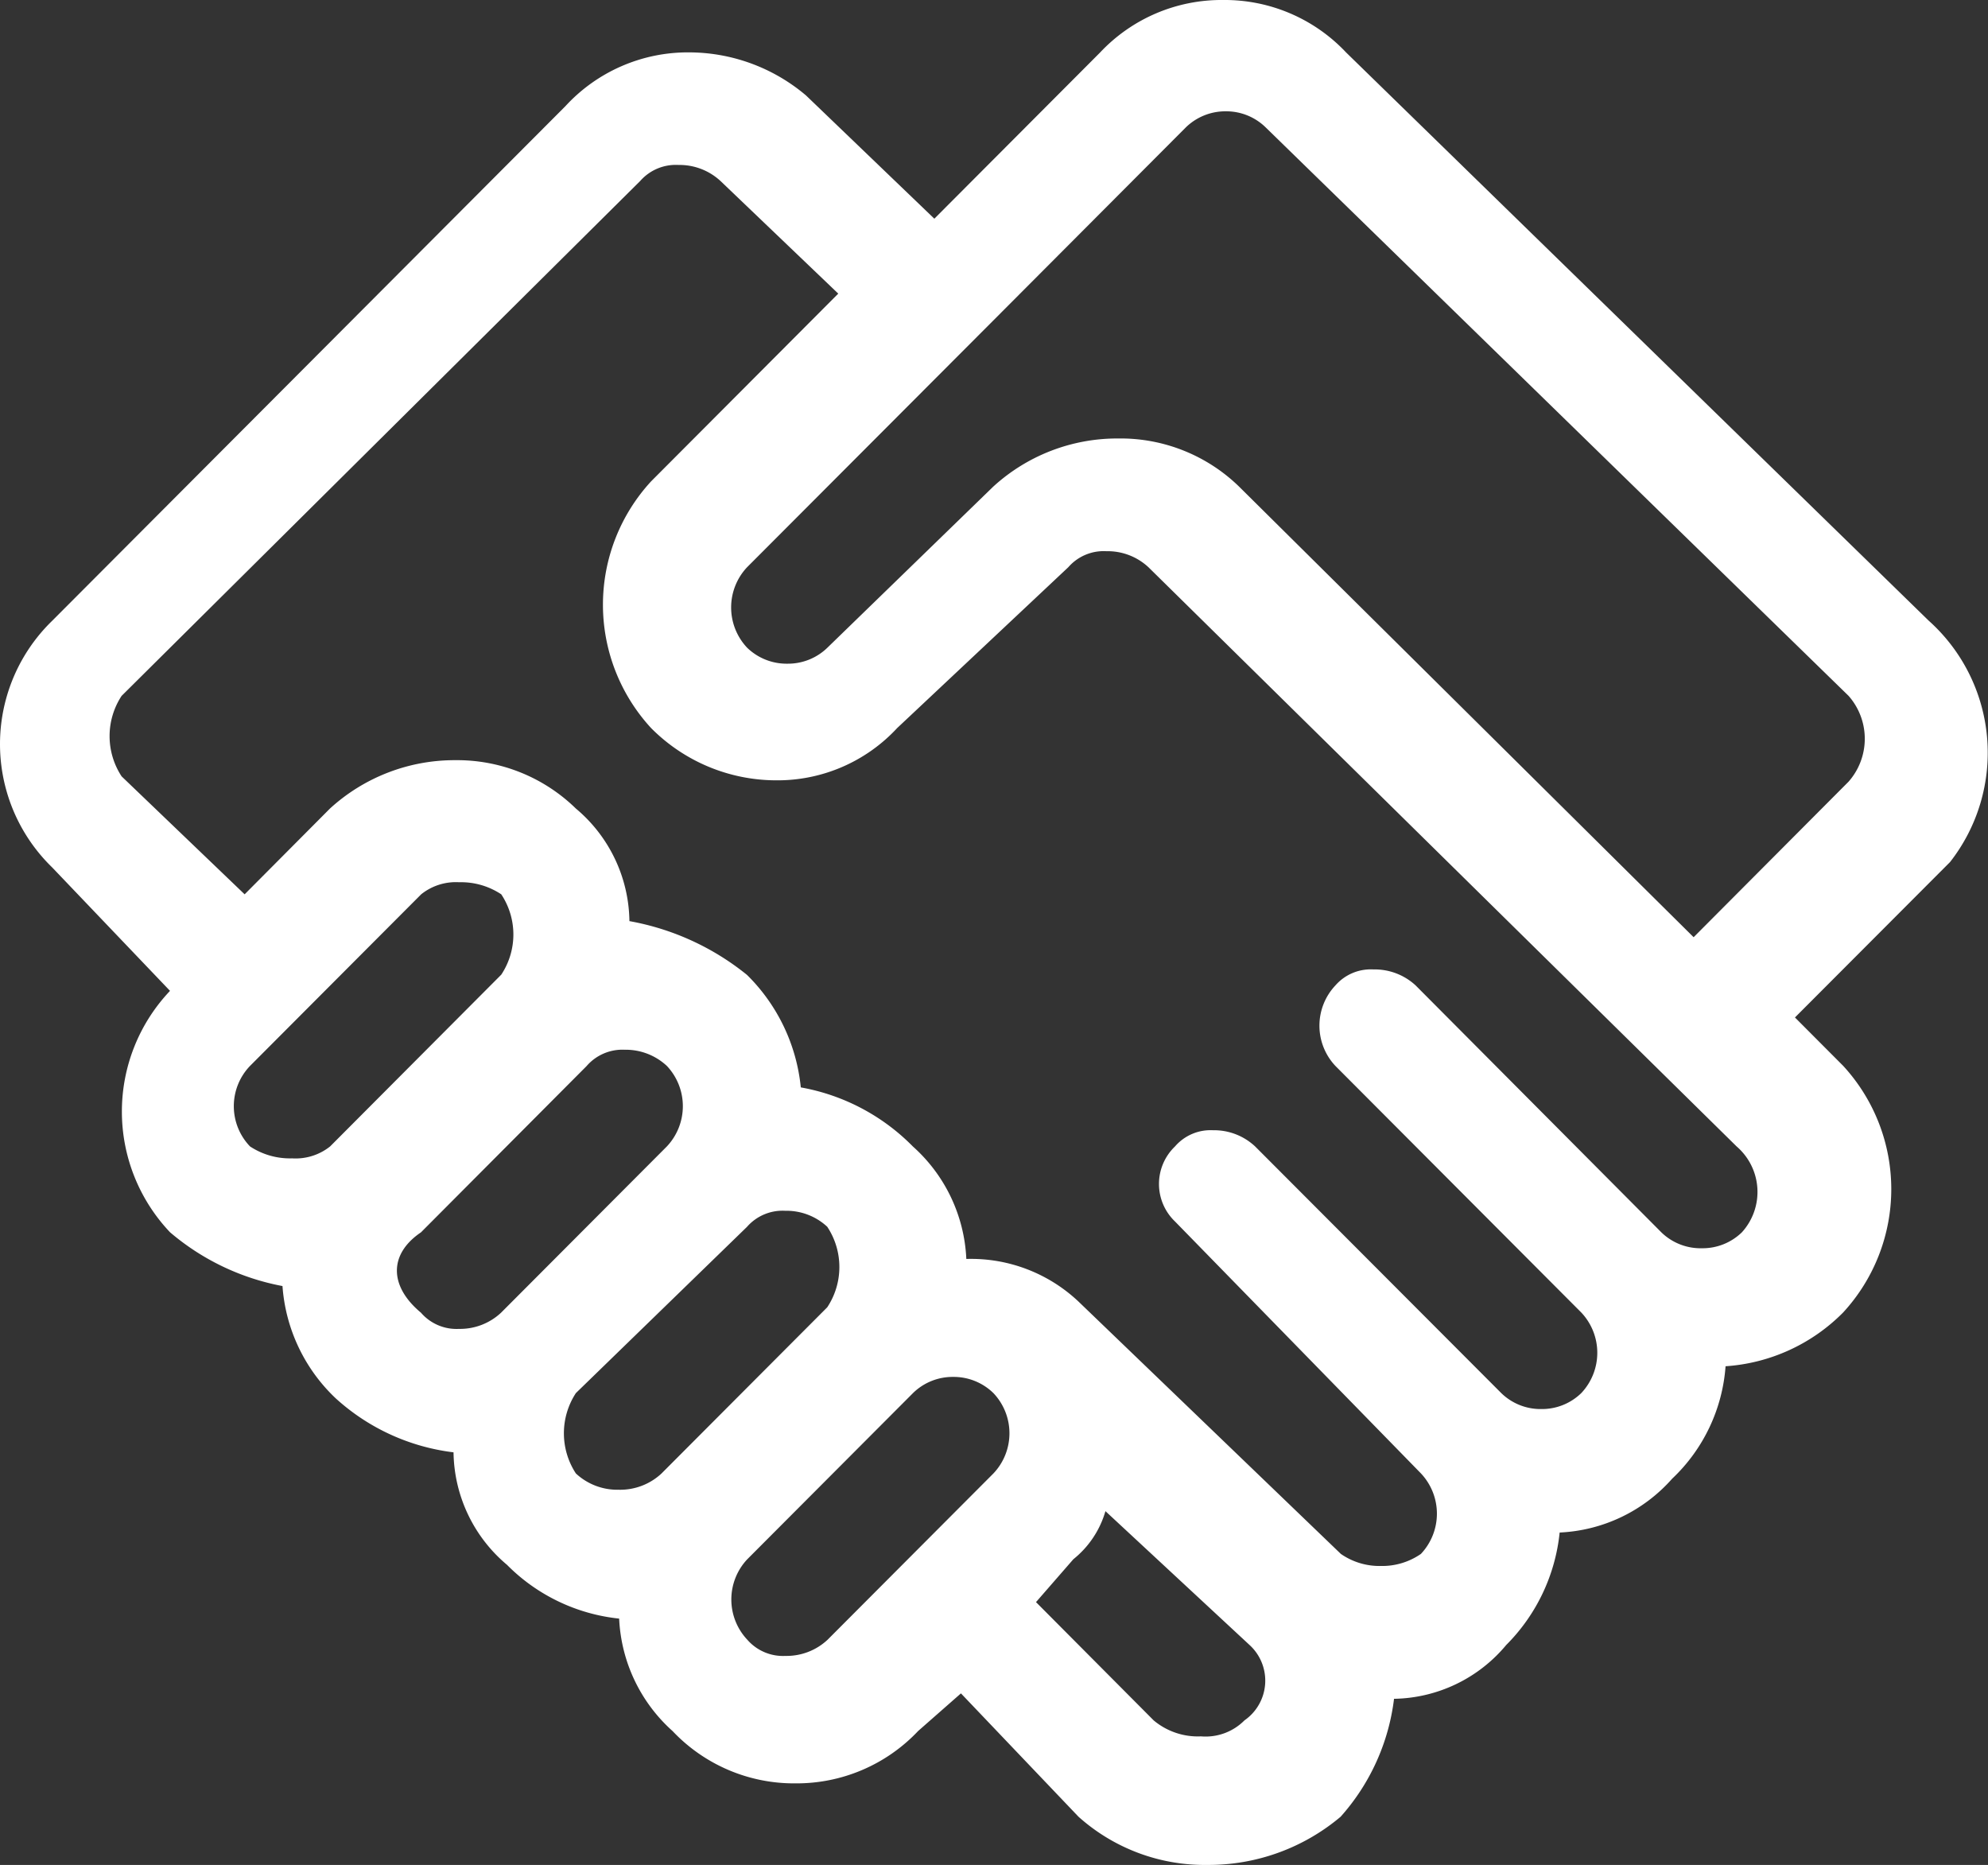
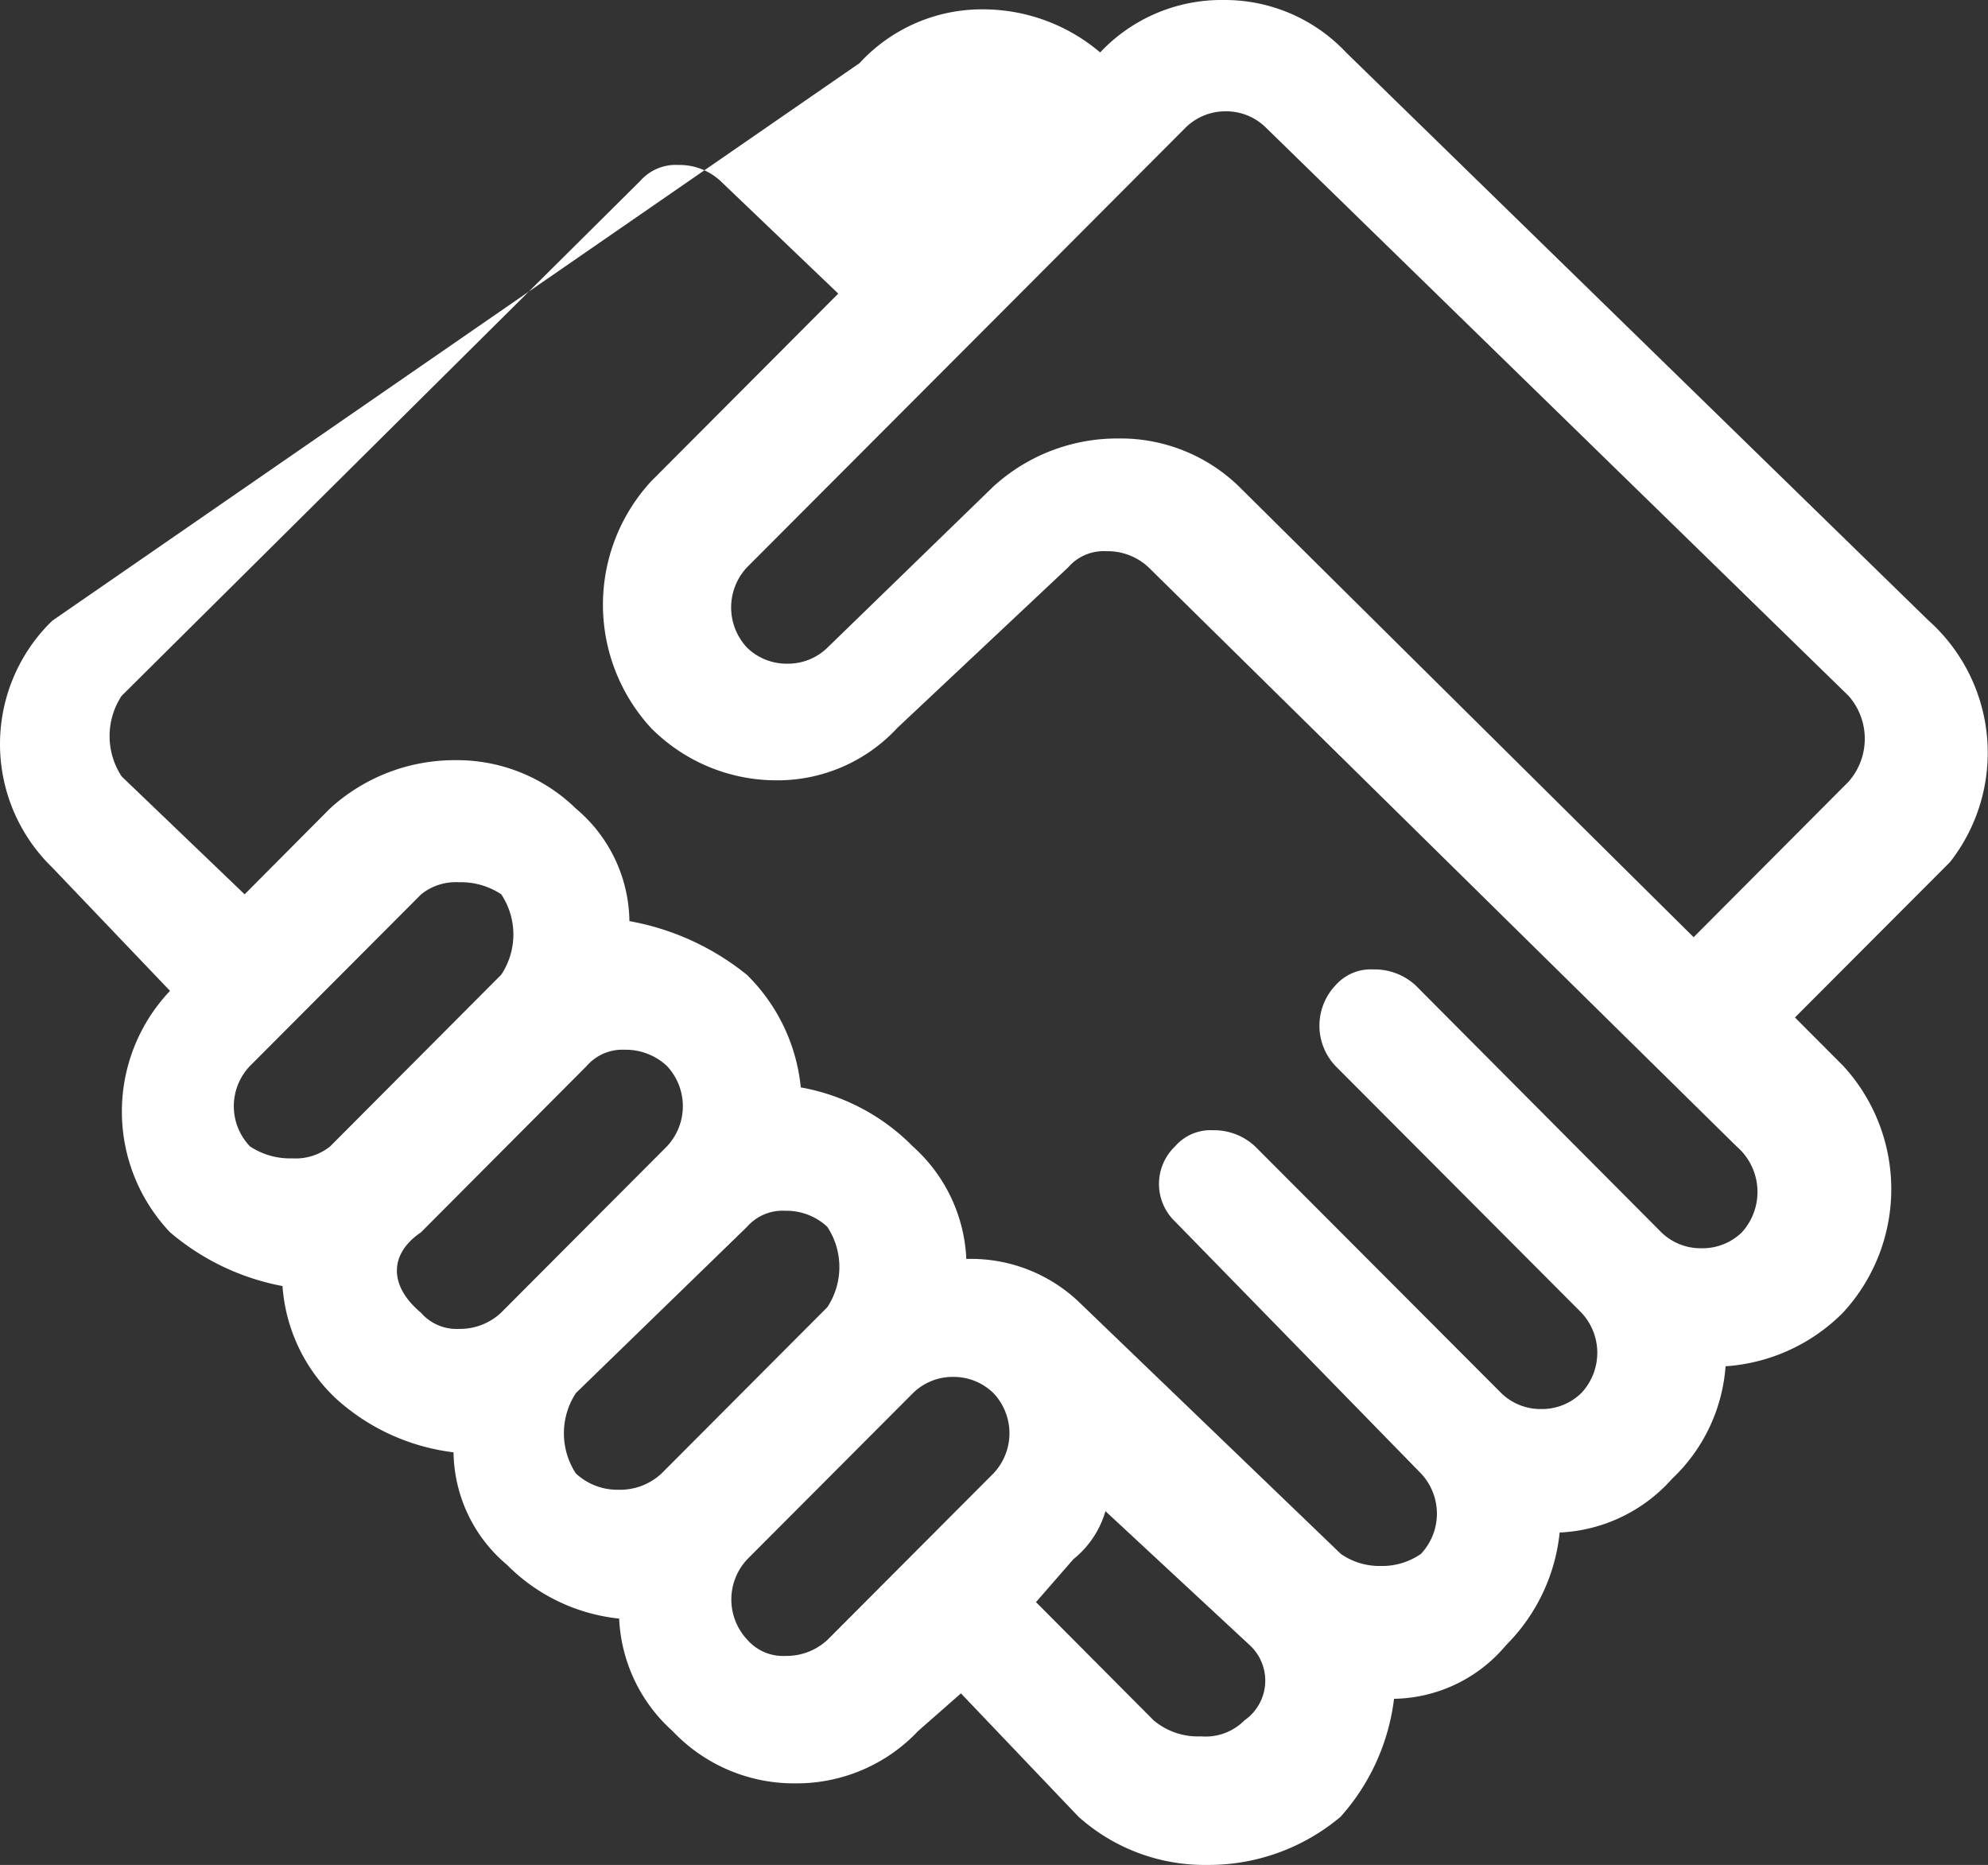
<svg xmlns="http://www.w3.org/2000/svg" width="40.656" height="38.134" viewBox="0 0 40.656 38.134">
  <rect x="0" y="0" width="40.656" height="38.134" fill="#333333" stroke="none" />
  <g id="Group_39185" data-name="Group 39185" transform="translate(-0.223 77.5)">
-     <path id="Path_74033" data-name="Path 74033" d="M25.29-75.224a1.153,1.153,0,0,1,.819.331L38.028-63.271a1.327,1.327,0,0,1,0,1.754l-3.169,3.181-9.295-9.213a3.475,3.475,0,0,0-2.475-.985,3.756,3.756,0,0,0-2.554.985l-3.391,3.293a1.155,1.155,0,0,1-.819.327,1.158,1.158,0,0,1-.823-.327,1.2,1.2,0,0,1,0-1.646l5.033-5.043,3.936-3.947A1.159,1.159,0,0,1,25.29-75.224ZM9.613-59.46a1.485,1.485,0,0,1,.861.247,1.485,1.485,0,0,1,0,1.643l-3.5,3.512a1.132,1.132,0,0,1-.777.244,1.483,1.483,0,0,1-.861-.244,1.188,1.188,0,0,1,0-1.646l3.5-3.509A1.133,1.133,0,0,1,9.613-59.46ZM13-56.035a1.234,1.234,0,0,1,.861.331,1.2,1.2,0,0,1,0,1.646l-3.391,3.4a1.228,1.228,0,0,1-.861.331.961.961,0,0,1-.777-.331c-.656-.546-.656-1.2,0-1.643l3.387-3.4A.969.969,0,0,1,13-56.035Zm3.28,3.293a1.225,1.225,0,0,1,.861.327,1.491,1.491,0,0,1,0,1.646l-3.391,3.4a1.238,1.238,0,0,1-.875.331A1.244,1.244,0,0,1,12-47.371a1.5,1.5,0,0,1,0-1.643l3.5-3.4A.966.966,0,0,1,16.284-52.742ZM14.1-74.127a1.234,1.234,0,0,1,.861.331l2.405,2.3-3.828,3.839a3.723,3.723,0,0,0,0,5.044,3.611,3.611,0,0,0,2.558,1.069,3.336,3.336,0,0,0,2.475-1.069l3.5-3.289a.959.959,0,0,1,.777-.327,1.225,1.225,0,0,1,.861.327l12.03,11.845a1.228,1.228,0,0,1,.108,1.754,1.15,1.15,0,0,1-.819.327A1.15,1.15,0,0,1,34.2-52.3L29.174-57.35a1.233,1.233,0,0,0-.864-.327.959.959,0,0,0-.777.327,1.2,1.2,0,0,0,0,1.646l5.029,5.043a1.2,1.2,0,0,1,0,1.646,1.15,1.15,0,0,1-.819.327,1.15,1.15,0,0,1-.819-.327l-5.033-5.043a1.228,1.228,0,0,0-.861-.331.961.961,0,0,0-.777.331,1.062,1.062,0,0,0,0,1.535l5.029,5.151a1.2,1.2,0,0,1,0,1.646,1.391,1.391,0,0,1-.819.247,1.383,1.383,0,0,1-.819-.247L22.285-50.88a3.2,3.2,0,0,0-2.3-.877,3.277,3.277,0,0,0-1.093-2.3A4.266,4.266,0,0,0,16.6-55.265a3.752,3.752,0,0,0-1.1-2.3,5.313,5.313,0,0,0-2.405-1.1A3.053,3.053,0,0,0,12-60.967a3.476,3.476,0,0,0-2.471-.989,3.775,3.775,0,0,0-2.558.989L5.226-59.213,2.71-61.625a1.5,1.5,0,0,1,0-1.646L13.316-73.8A.969.969,0,0,1,14.1-74.127Zm5.616,24.782a1.161,1.161,0,0,1,.823.331,1.193,1.193,0,0,1,0,1.643l-3.391,3.4a1.228,1.228,0,0,1-.861.331.969.969,0,0,1-.781-.331,1.2,1.2,0,0,1,0-1.646l3.391-3.4A1.159,1.159,0,0,1,19.713-49.345ZM22.83-46.6l2.954,2.743a.988.988,0,0,1-.111,1.535,1.119,1.119,0,0,1-.889.327,1.407,1.407,0,0,1-.968-.327L21.41-44.74l.764-.877A1.953,1.953,0,0,0,22.83-46.6Zm2.405-30.9a3.405,3.405,0,0,0-2.513,1.072l-3.391,3.4-2.624-2.52a3.707,3.707,0,0,0-2.391-.881,3.4,3.4,0,0,0-2.53,1.1L1.29-64.806a3.513,3.513,0,0,0,0,5.043L3.7-57.239a3.586,3.586,0,0,0,0,4.936,4.95,4.95,0,0,0,2.3,1.1,3.5,3.5,0,0,0,1.093,2.3,4.359,4.359,0,0,0,2.405,1.1,3.054,3.054,0,0,0,1.093,2.3,3.779,3.779,0,0,0,2.294,1.1,3.285,3.285,0,0,0,1.093,2.3,3.417,3.417,0,0,0,2.516,1.069A3.417,3.417,0,0,0,19-42.105l.875-.769,2.405,2.523a3.869,3.869,0,0,0,2.638.985,4.191,4.191,0,0,0,2.721-.985,4.419,4.419,0,0,0,1.093-2.412,3.049,3.049,0,0,0,2.294-1.1,3.8,3.8,0,0,0,1.093-2.3,3.268,3.268,0,0,0,2.3-1.1,3.513,3.513,0,0,0,1.093-2.3,3.733,3.733,0,0,0,2.405-1.1,3.723,3.723,0,0,0,0-5.043l-.986-.989,3.172-3.178a3.625,3.625,0,0,0-.437-4.936L27.751-76.428A3.407,3.407,0,0,0,25.235-77.5Z" fill="#fff" fill-rule="evenodd" />
+     <path id="Path_74033" data-name="Path 74033" d="M25.29-75.224a1.153,1.153,0,0,1,.819.331L38.028-63.271a1.327,1.327,0,0,1,0,1.754l-3.169,3.181-9.295-9.213a3.475,3.475,0,0,0-2.475-.985,3.756,3.756,0,0,0-2.554.985l-3.391,3.293a1.155,1.155,0,0,1-.819.327,1.158,1.158,0,0,1-.823-.327,1.2,1.2,0,0,1,0-1.646l5.033-5.043,3.936-3.947A1.159,1.159,0,0,1,25.29-75.224ZM9.613-59.46a1.485,1.485,0,0,1,.861.247,1.485,1.485,0,0,1,0,1.643l-3.5,3.512a1.132,1.132,0,0,1-.777.244,1.483,1.483,0,0,1-.861-.244,1.188,1.188,0,0,1,0-1.646l3.5-3.509A1.133,1.133,0,0,1,9.613-59.46ZM13-56.035a1.234,1.234,0,0,1,.861.331,1.2,1.2,0,0,1,0,1.646l-3.391,3.4a1.228,1.228,0,0,1-.861.331.961.961,0,0,1-.777-.331c-.656-.546-.656-1.2,0-1.643l3.387-3.4A.969.969,0,0,1,13-56.035Zm3.28,3.293a1.225,1.225,0,0,1,.861.327,1.491,1.491,0,0,1,0,1.646l-3.391,3.4a1.238,1.238,0,0,1-.875.331A1.244,1.244,0,0,1,12-47.371a1.5,1.5,0,0,1,0-1.643l3.5-3.4A.966.966,0,0,1,16.284-52.742ZM14.1-74.127a1.234,1.234,0,0,1,.861.331l2.405,2.3-3.828,3.839a3.723,3.723,0,0,0,0,5.044,3.611,3.611,0,0,0,2.558,1.069,3.336,3.336,0,0,0,2.475-1.069l3.5-3.289a.959.959,0,0,1,.777-.327,1.225,1.225,0,0,1,.861.327l12.03,11.845a1.228,1.228,0,0,1,.108,1.754,1.15,1.15,0,0,1-.819.327A1.15,1.15,0,0,1,34.2-52.3L29.174-57.35a1.233,1.233,0,0,0-.864-.327.959.959,0,0,0-.777.327,1.2,1.2,0,0,0,0,1.646l5.029,5.043a1.2,1.2,0,0,1,0,1.646,1.15,1.15,0,0,1-.819.327,1.15,1.15,0,0,1-.819-.327l-5.033-5.043a1.228,1.228,0,0,0-.861-.331.961.961,0,0,0-.777.331,1.062,1.062,0,0,0,0,1.535l5.029,5.151a1.2,1.2,0,0,1,0,1.646,1.391,1.391,0,0,1-.819.247,1.383,1.383,0,0,1-.819-.247L22.285-50.88a3.2,3.2,0,0,0-2.3-.877,3.277,3.277,0,0,0-1.093-2.3A4.266,4.266,0,0,0,16.6-55.265a3.752,3.752,0,0,0-1.1-2.3,5.313,5.313,0,0,0-2.405-1.1A3.053,3.053,0,0,0,12-60.967a3.476,3.476,0,0,0-2.471-.989,3.775,3.775,0,0,0-2.558.989L5.226-59.213,2.71-61.625a1.5,1.5,0,0,1,0-1.646L13.316-73.8A.969.969,0,0,1,14.1-74.127Zm5.616,24.782a1.161,1.161,0,0,1,.823.331,1.193,1.193,0,0,1,0,1.643l-3.391,3.4a1.228,1.228,0,0,1-.861.331.969.969,0,0,1-.781-.331,1.2,1.2,0,0,1,0-1.646l3.391-3.4A1.159,1.159,0,0,1,19.713-49.345ZM22.83-46.6l2.954,2.743a.988.988,0,0,1-.111,1.535,1.119,1.119,0,0,1-.889.327,1.407,1.407,0,0,1-.968-.327L21.41-44.74l.764-.877A1.953,1.953,0,0,0,22.83-46.6Zm2.405-30.9a3.405,3.405,0,0,0-2.513,1.072a3.707,3.707,0,0,0-2.391-.881,3.4,3.4,0,0,0-2.53,1.1L1.29-64.806a3.513,3.513,0,0,0,0,5.043L3.7-57.239a3.586,3.586,0,0,0,0,4.936,4.95,4.95,0,0,0,2.3,1.1,3.5,3.5,0,0,0,1.093,2.3,4.359,4.359,0,0,0,2.405,1.1,3.054,3.054,0,0,0,1.093,2.3,3.779,3.779,0,0,0,2.294,1.1,3.285,3.285,0,0,0,1.093,2.3,3.417,3.417,0,0,0,2.516,1.069A3.417,3.417,0,0,0,19-42.105l.875-.769,2.405,2.523a3.869,3.869,0,0,0,2.638.985,4.191,4.191,0,0,0,2.721-.985,4.419,4.419,0,0,0,1.093-2.412,3.049,3.049,0,0,0,2.294-1.1,3.8,3.8,0,0,0,1.093-2.3,3.268,3.268,0,0,0,2.3-1.1,3.513,3.513,0,0,0,1.093-2.3,3.733,3.733,0,0,0,2.405-1.1,3.723,3.723,0,0,0,0-5.043l-.986-.989,3.172-3.178a3.625,3.625,0,0,0-.437-4.936L27.751-76.428A3.407,3.407,0,0,0,25.235-77.5Z" fill="#fff" fill-rule="evenodd" />
  </g>
</svg>